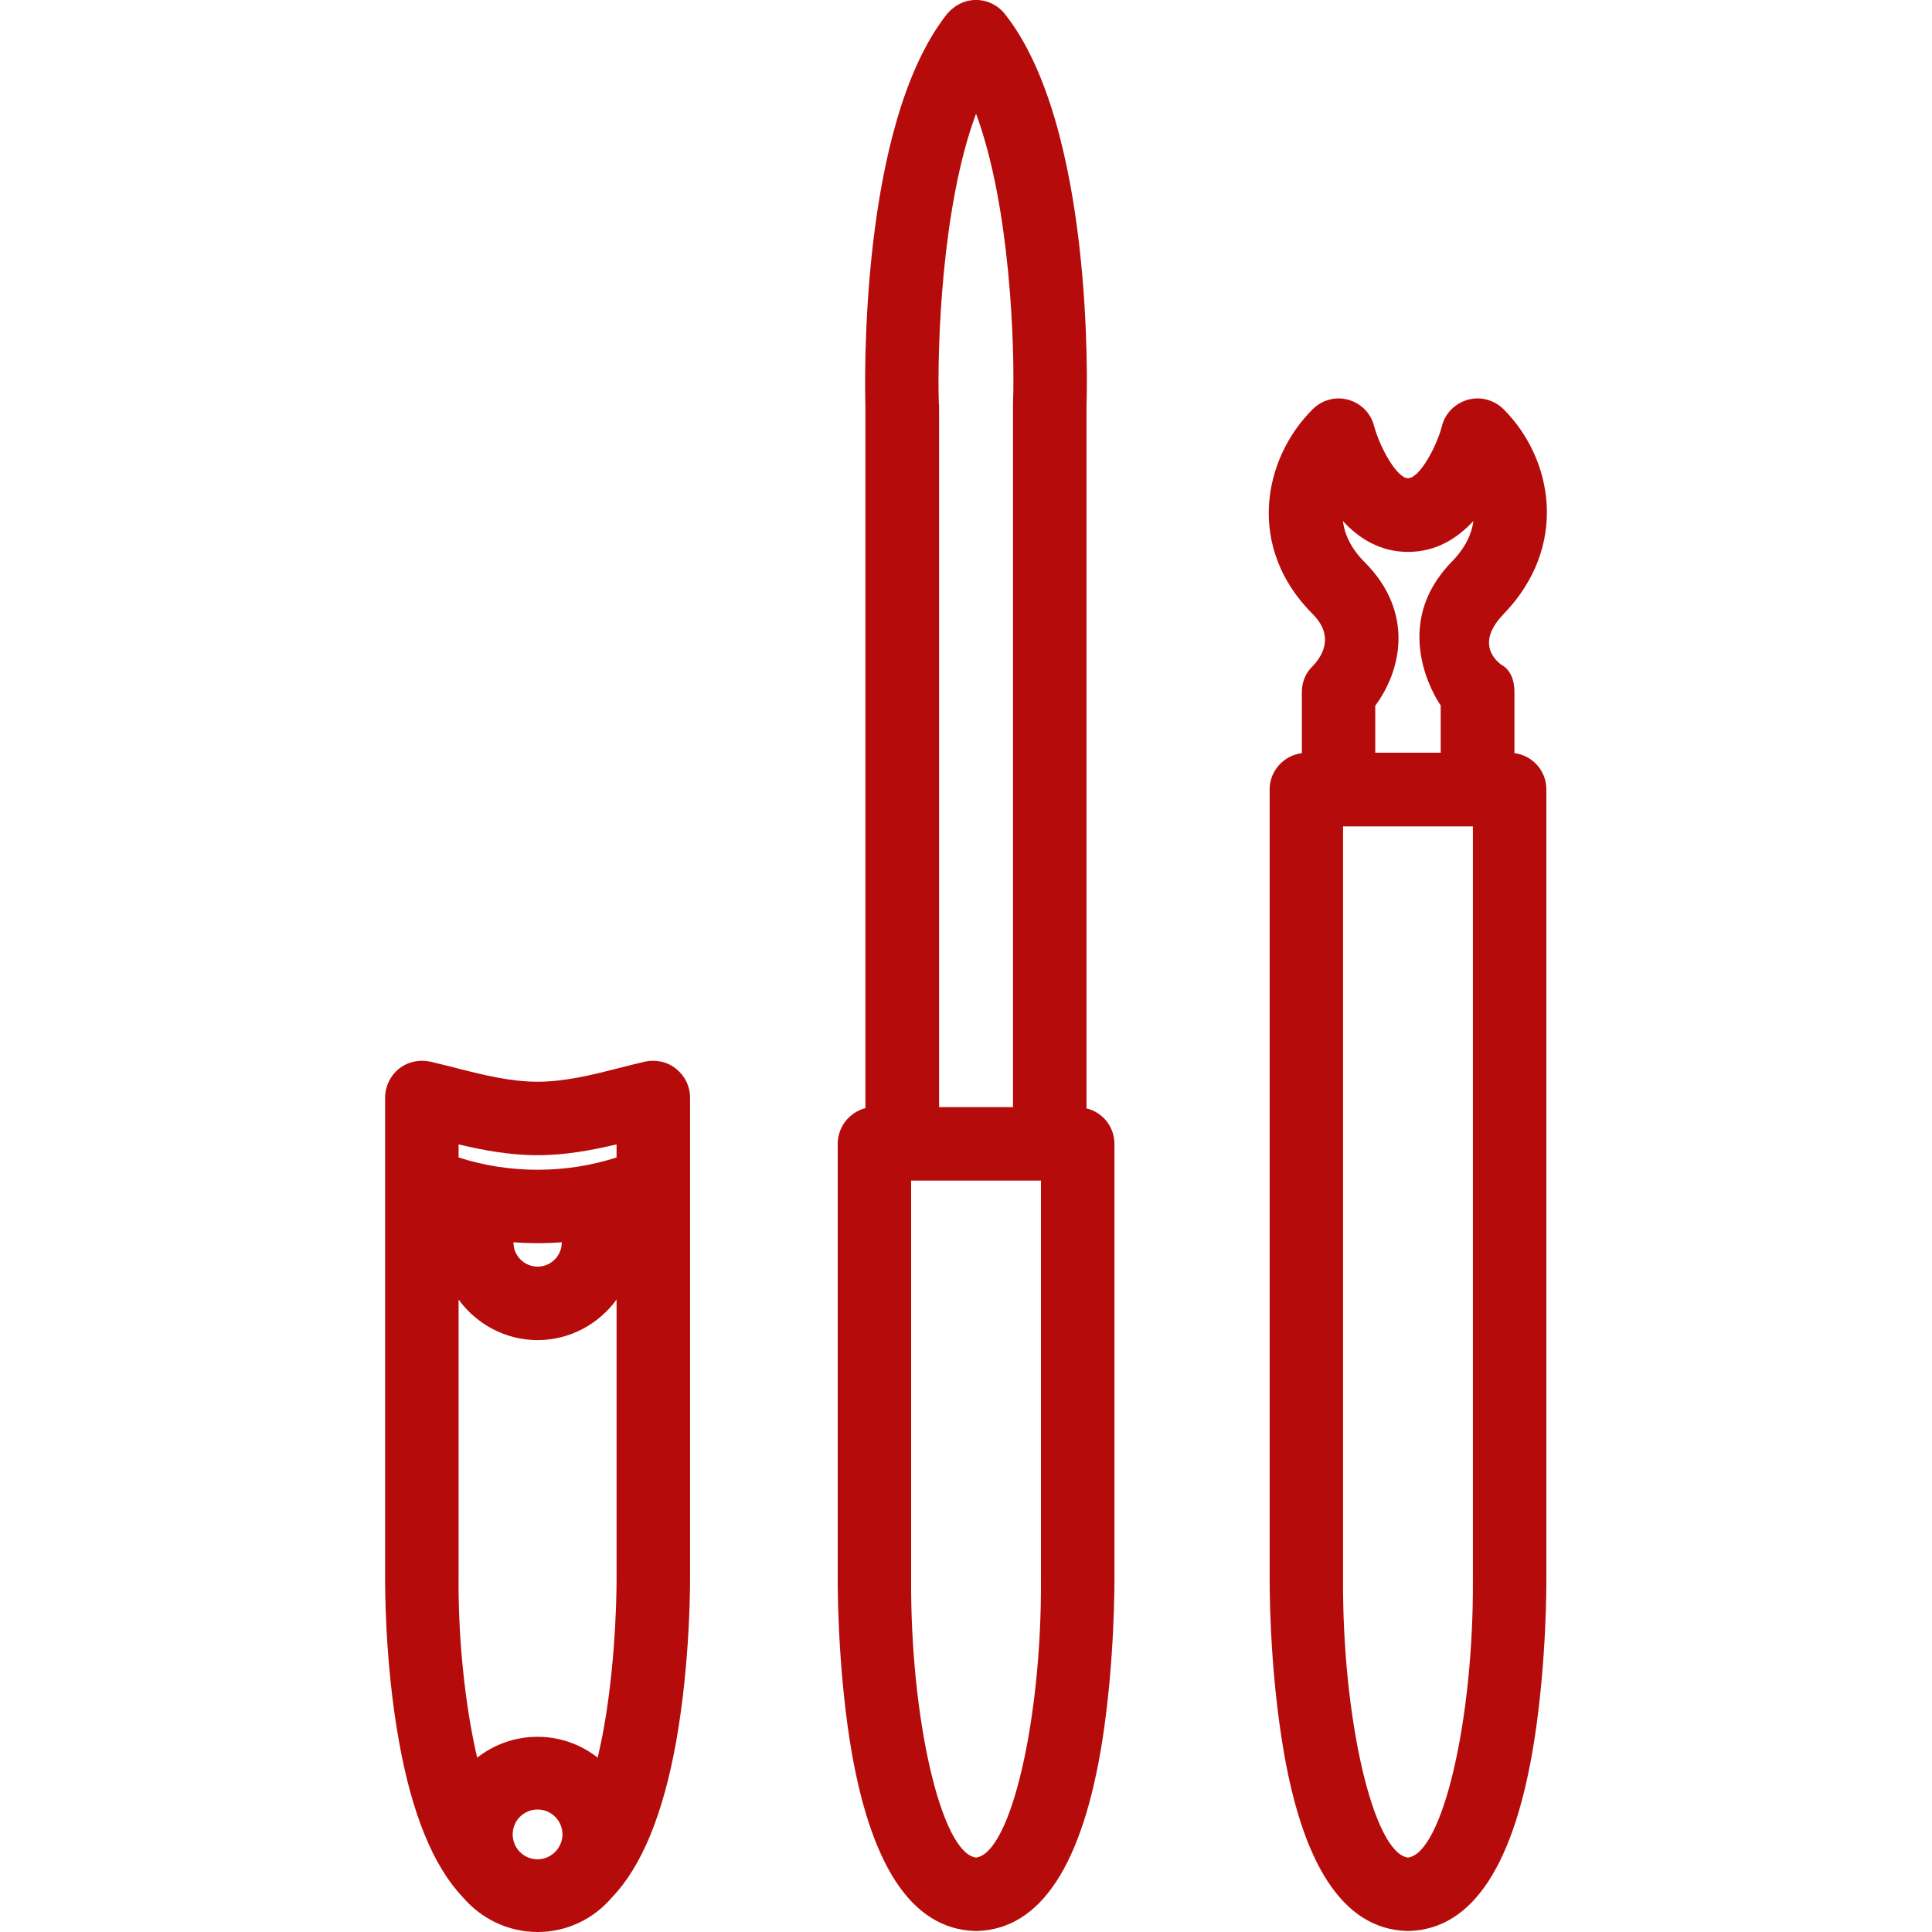
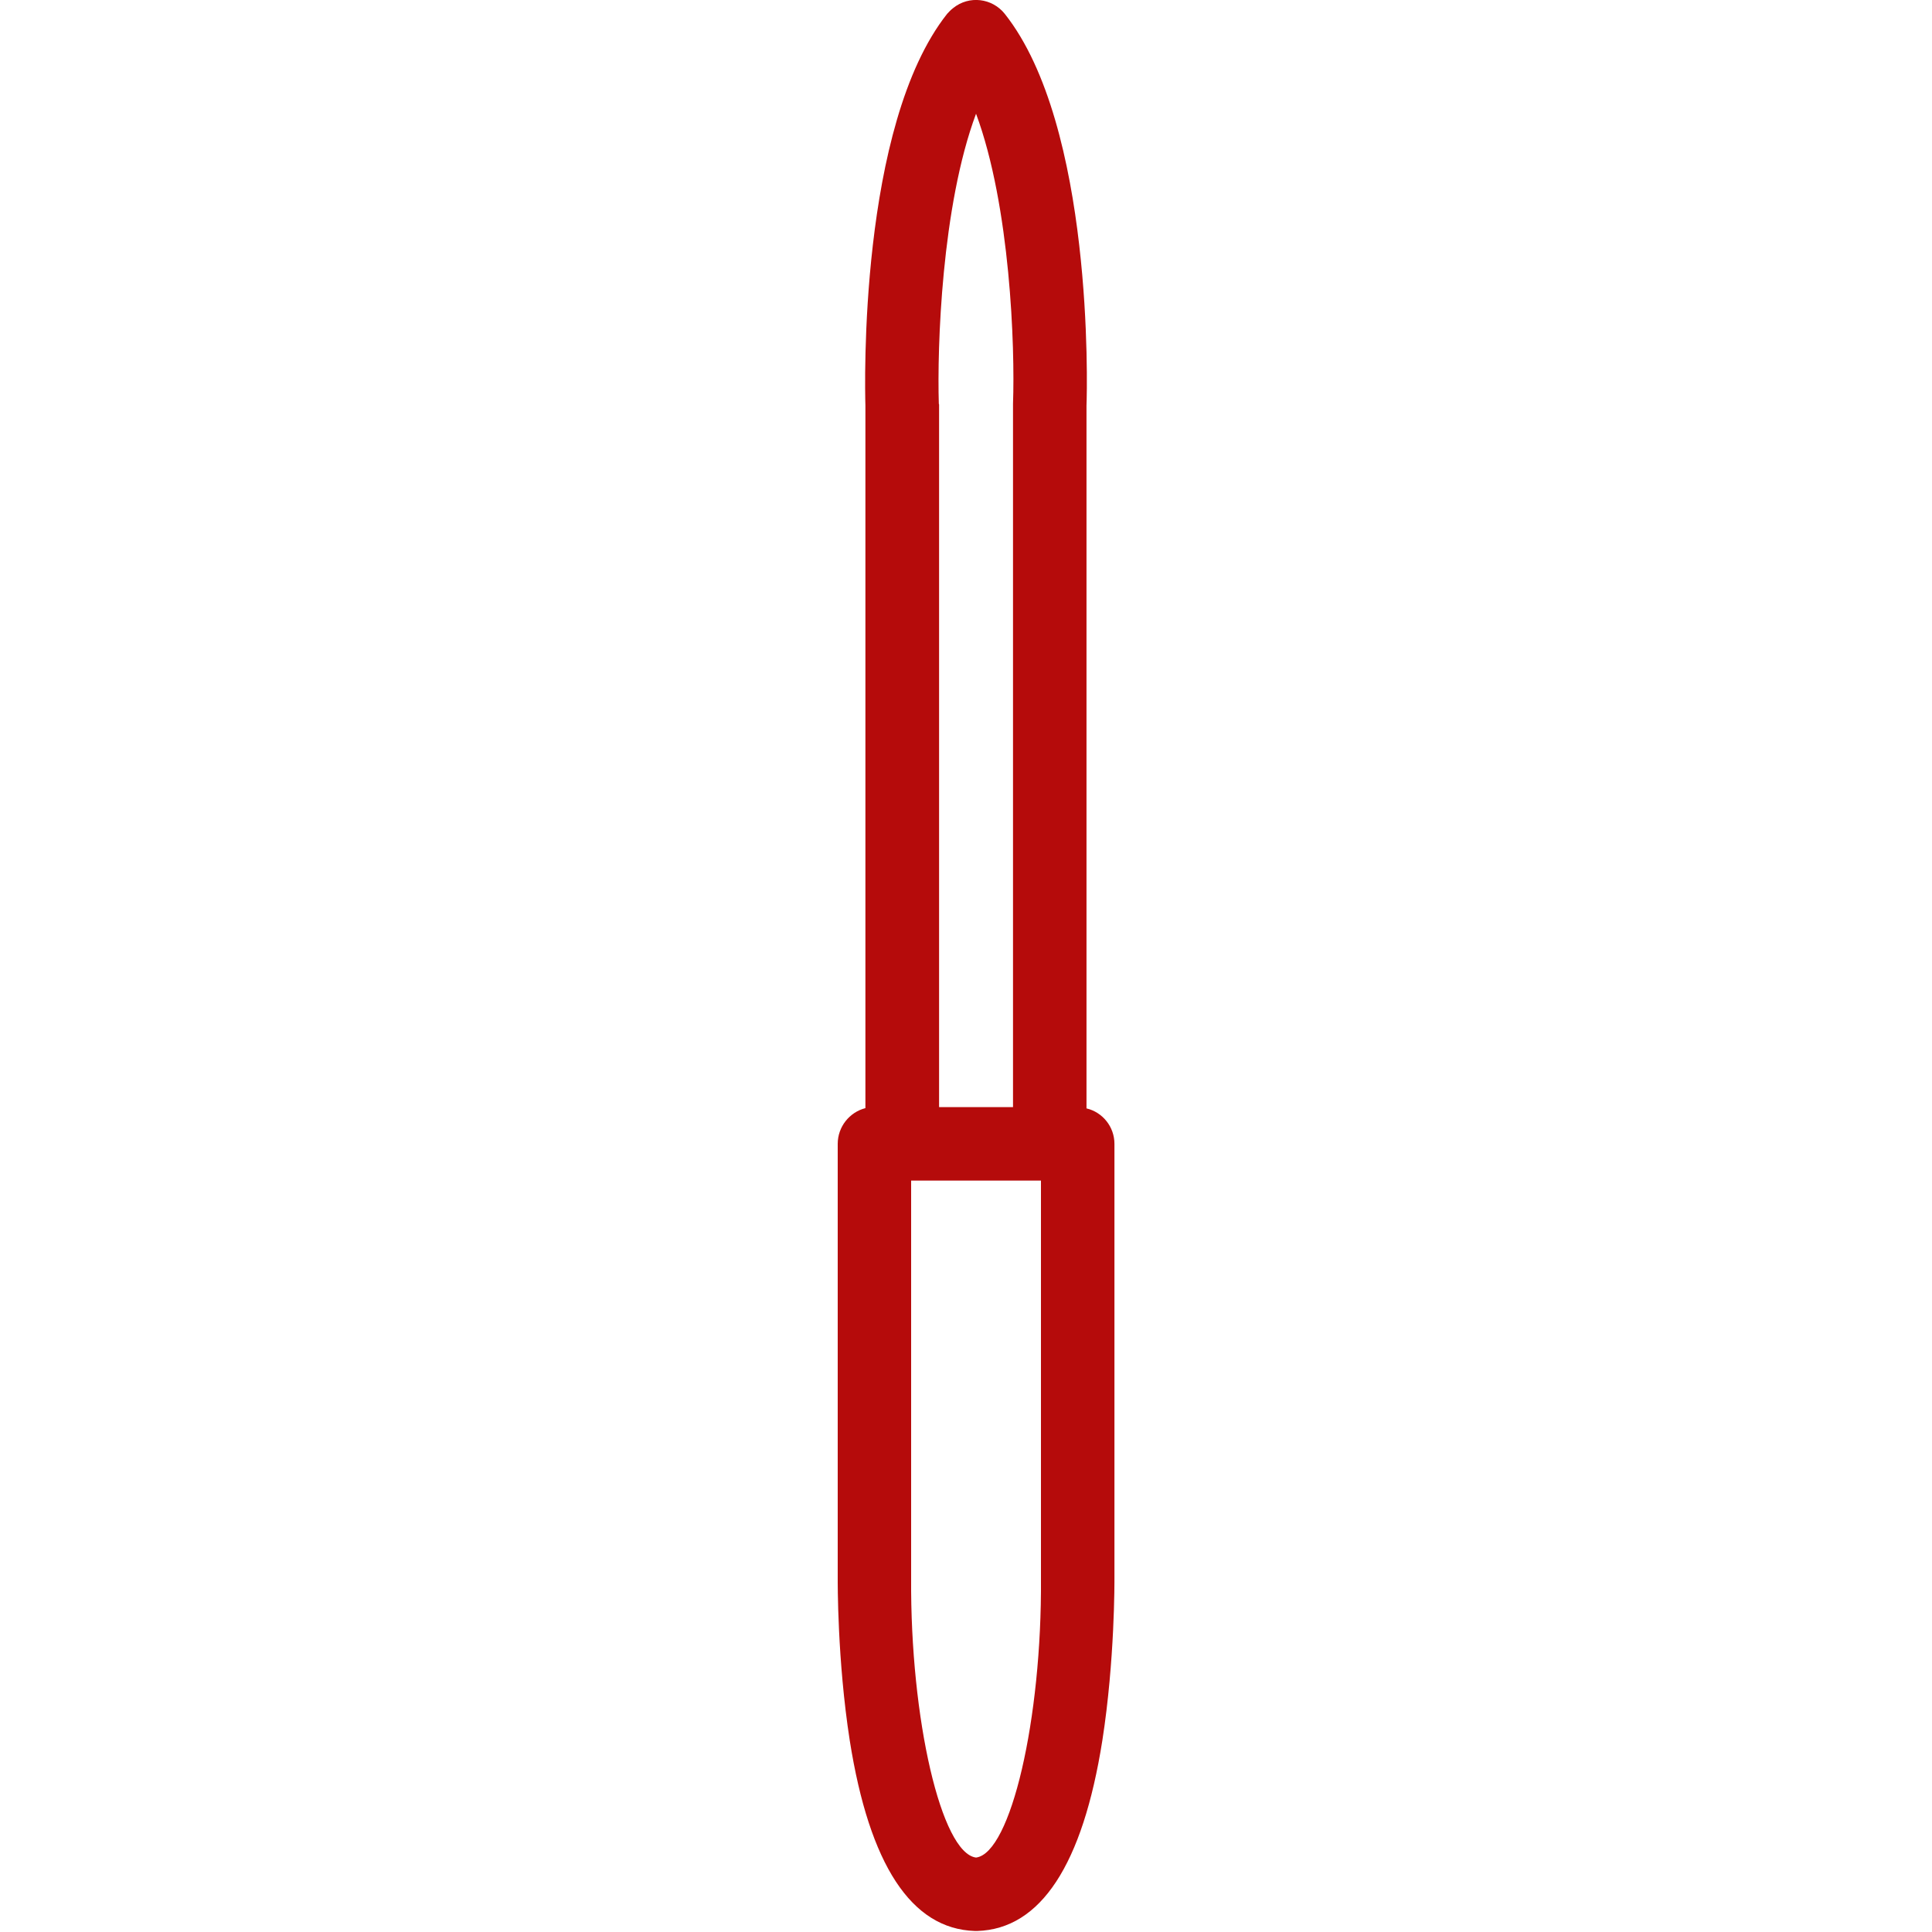
<svg xmlns="http://www.w3.org/2000/svg" width="30px" height="30px" viewBox="0 0 30 30" version="1.1">
  <g id="surface1">
    <path style=" stroke:none;fill-rule:nonzero;fill:rgb(70.98%,4.314%,4.314%);fill-opacity:1;" d="M 17.305 24.504 L 17.305 17.762 C 17.305 17.496 17.121 17.27 16.871 17.211 L 16.871 6.297 C 16.883 6.016 16.98 1.953 15.602 0.215 C 15.406 -0.031 15.047 -0.074 14.801 0.125 C 14.766 0.152 14.734 0.184 14.707 0.215 C 13.332 1.953 13.43 6.016 13.438 6.297 L 13.438 17.207 C 13.191 17.27 13.008 17.496 13.008 17.762 L 13.008 24.5 C 13.008 24.551 13 25.773 13.195 27.027 C 13.5 28.957 14.152 29.953 15.137 29.984 C 15.145 29.984 15.148 29.984 15.156 29.984 C 15.16 29.984 15.168 29.984 15.176 29.984 C 16.16 29.953 16.812 28.957 17.117 27.027 C 17.312 25.777 17.305 24.551 17.305 24.504 Z M 15.156 1.766 C 15.688 3.199 15.762 5.391 15.73 6.27 C 15.73 6.277 15.73 6.281 15.73 6.289 L 15.73 17.191 L 14.582 17.191 L 14.582 6.289 C 14.582 6.281 14.582 6.277 14.578 6.27 C 14.551 5.391 14.621 3.199 15.156 1.766 Z M 15.156 28.844 C 14.617 28.777 14.133 26.691 14.148 24.504 L 14.148 18.332 L 16.164 18.332 L 16.164 24.508 C 16.18 26.695 15.695 28.777 15.156 28.844 Z M 15.156 28.844 " />
-     <path style=" stroke:none;fill-rule:nonzero;fill:rgb(70.98%,4.314%,4.314%);fill-opacity:1;" d="M 24.012 12.258 C 24.012 11.969 23.797 11.73 23.516 11.695 L 23.516 10.75 C 23.516 10.598 23.48 10.441 23.348 10.344 C 23.344 10.344 22.84 10.059 23.348 9.535 C 24.363 8.484 24.117 7.125 23.348 6.355 C 23.203 6.211 22.992 6.152 22.793 6.207 C 22.598 6.262 22.441 6.414 22.391 6.613 C 22.309 6.934 22.043 7.426 21.863 7.426 C 21.699 7.426 21.438 6.98 21.336 6.613 C 21.285 6.414 21.133 6.262 20.934 6.207 C 20.738 6.152 20.527 6.211 20.383 6.355 C 19.609 7.125 19.348 8.5 20.383 9.535 C 20.707 9.859 20.559 10.16 20.383 10.344 C 20.27 10.453 20.215 10.594 20.215 10.75 L 20.215 11.695 C 19.934 11.73 19.715 11.969 19.715 12.258 L 19.715 24.5 C 19.715 24.551 19.707 25.777 19.906 27.027 C 20.207 28.957 20.859 29.953 21.844 29.984 C 21.852 29.984 21.859 29.984 21.863 29.984 C 21.871 29.984 21.879 29.984 21.883 29.984 C 22.867 29.953 23.52 28.957 23.824 27.027 C 24.02 25.777 24.012 24.551 24.012 24.504 Z M 21.863 8.57 C 22.301 8.57 22.629 8.359 22.879 8.09 C 22.852 8.297 22.75 8.512 22.539 8.727 C 21.582 9.711 22.281 10.828 22.371 10.953 L 22.371 11.688 L 21.355 11.688 L 21.355 10.957 C 21.754 10.422 21.973 9.512 21.188 8.727 C 20.977 8.516 20.879 8.297 20.852 8.09 C 21.098 8.359 21.43 8.57 21.863 8.57 Z M 21.863 28.844 C 21.328 28.777 20.84 26.691 20.855 24.504 L 20.855 12.832 L 22.871 12.832 L 22.871 24.508 C 22.887 26.695 22.402 28.777 21.863 28.844 Z M 21.863 28.844 " />
-     <path style=" stroke:none;fill-rule:nonzero;fill:rgb(70.98%,4.314%,4.314%);fill-opacity:1;" d="M 10.715 24.504 L 10.715 17.043 C 10.715 16.871 10.637 16.707 10.5 16.598 C 10.367 16.488 10.188 16.449 10.02 16.484 C 9.883 16.516 9.742 16.551 9.605 16.586 C 9.195 16.691 8.77 16.797 8.348 16.797 C 7.926 16.797 7.5 16.691 7.09 16.586 C 6.953 16.551 6.812 16.516 6.676 16.484 C 6.504 16.449 6.328 16.488 6.191 16.598 C 6.059 16.707 5.98 16.871 5.98 17.043 L 5.98 24.5 C 5.98 24.551 5.969 25.781 6.195 27.039 C 6.398 28.172 6.73 28.98 7.188 29.461 C 7.469 29.789 7.883 30 8.348 30 C 8.812 30 9.227 29.789 9.504 29.461 C 9.965 28.98 10.297 28.172 10.5 27.039 C 10.723 25.781 10.715 24.551 10.715 24.504 Z M 7.121 17.77 C 7.496 17.859 7.906 17.938 8.348 17.938 C 8.785 17.938 9.195 17.859 9.574 17.77 L 9.574 17.973 C 9.188 18.098 8.77 18.164 8.348 18.164 C 7.922 18.164 7.508 18.098 7.121 17.973 Z M 8.723 19.289 C 8.723 19.289 8.723 19.293 8.723 19.293 C 8.723 19.5 8.555 19.668 8.348 19.668 C 8.141 19.668 7.973 19.5 7.973 19.293 C 7.973 19.293 7.973 19.289 7.973 19.289 C 8.223 19.309 8.473 19.309 8.723 19.289 Z M 8.348 28.871 C 8.133 28.871 7.961 28.699 7.961 28.484 C 7.961 28.27 8.133 28.098 8.348 28.098 C 8.559 28.098 8.734 28.27 8.734 28.484 C 8.734 28.695 8.559 28.871 8.348 28.871 Z M 9.375 26.84 C 9.348 26.996 9.312 27.148 9.281 27.293 C 9.023 27.09 8.699 26.969 8.348 26.969 C 7.992 26.969 7.668 27.09 7.41 27.293 C 7.211 26.445 7.113 25.391 7.121 24.504 L 7.121 20.18 C 7.398 20.559 7.844 20.809 8.348 20.809 C 8.852 20.809 9.297 20.559 9.574 20.18 L 9.574 24.512 C 9.574 24.523 9.582 25.684 9.375 26.84 Z M 9.375 26.84 " />
  </g>
</svg>